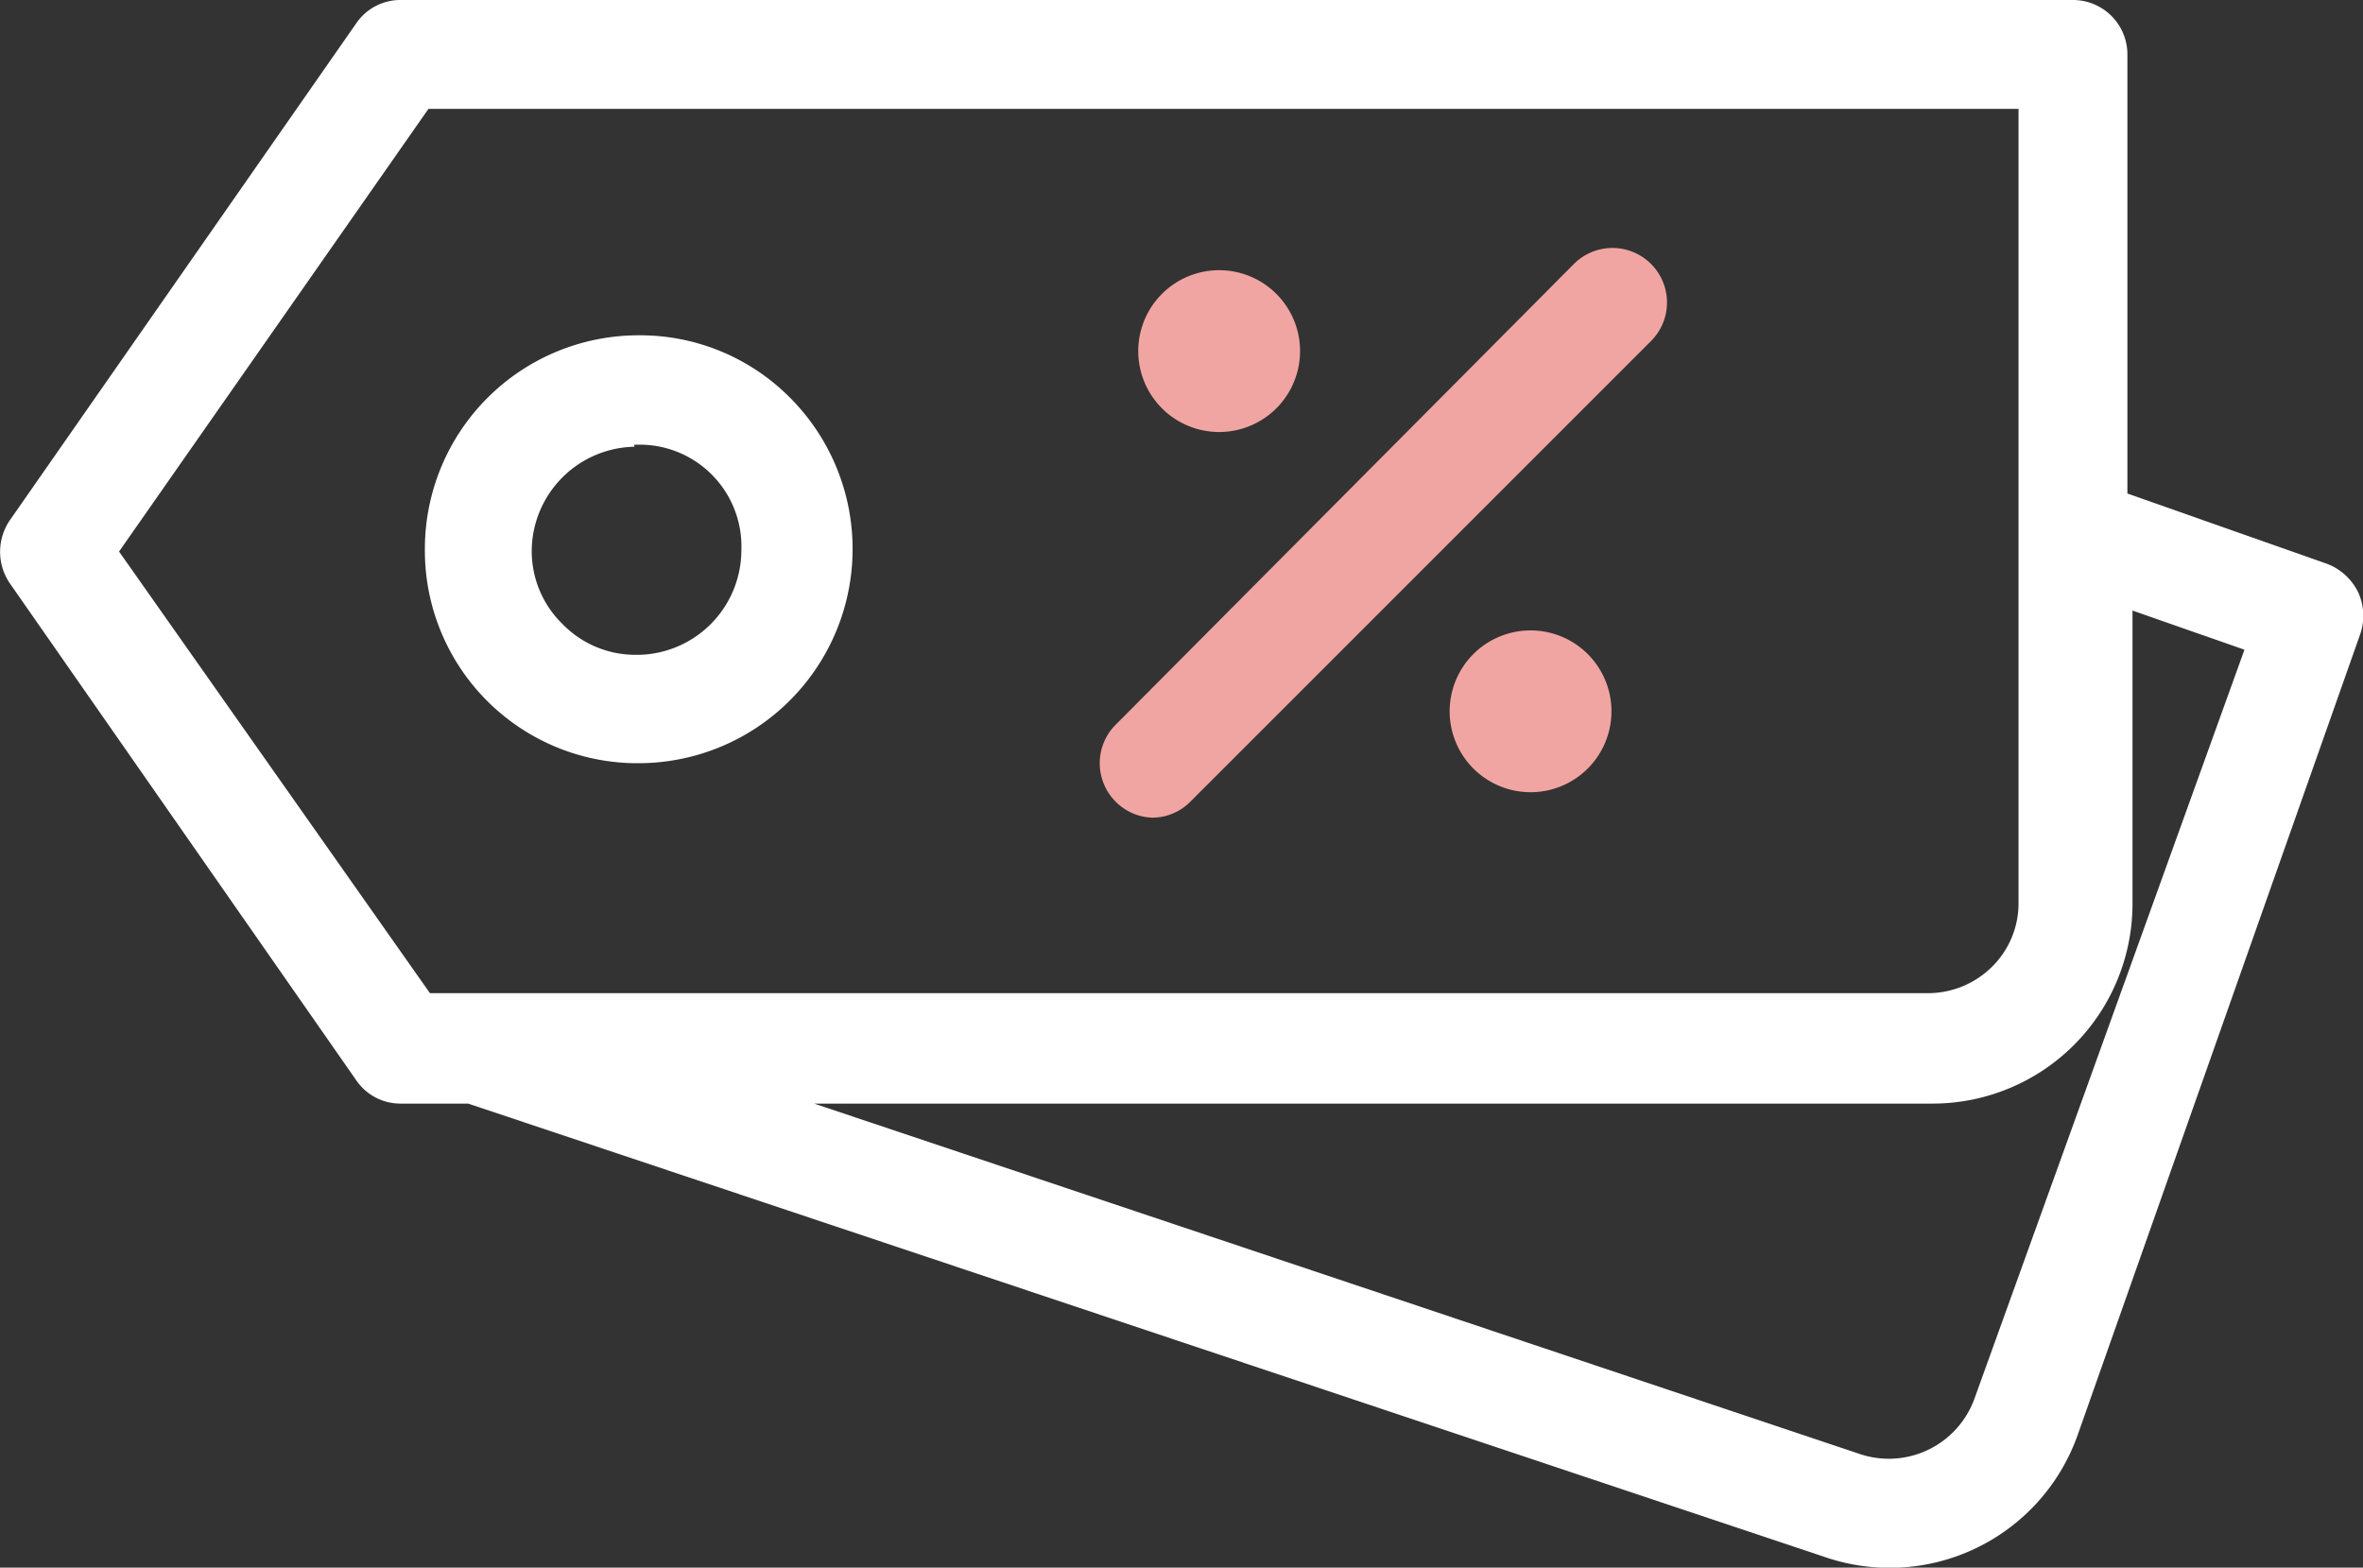
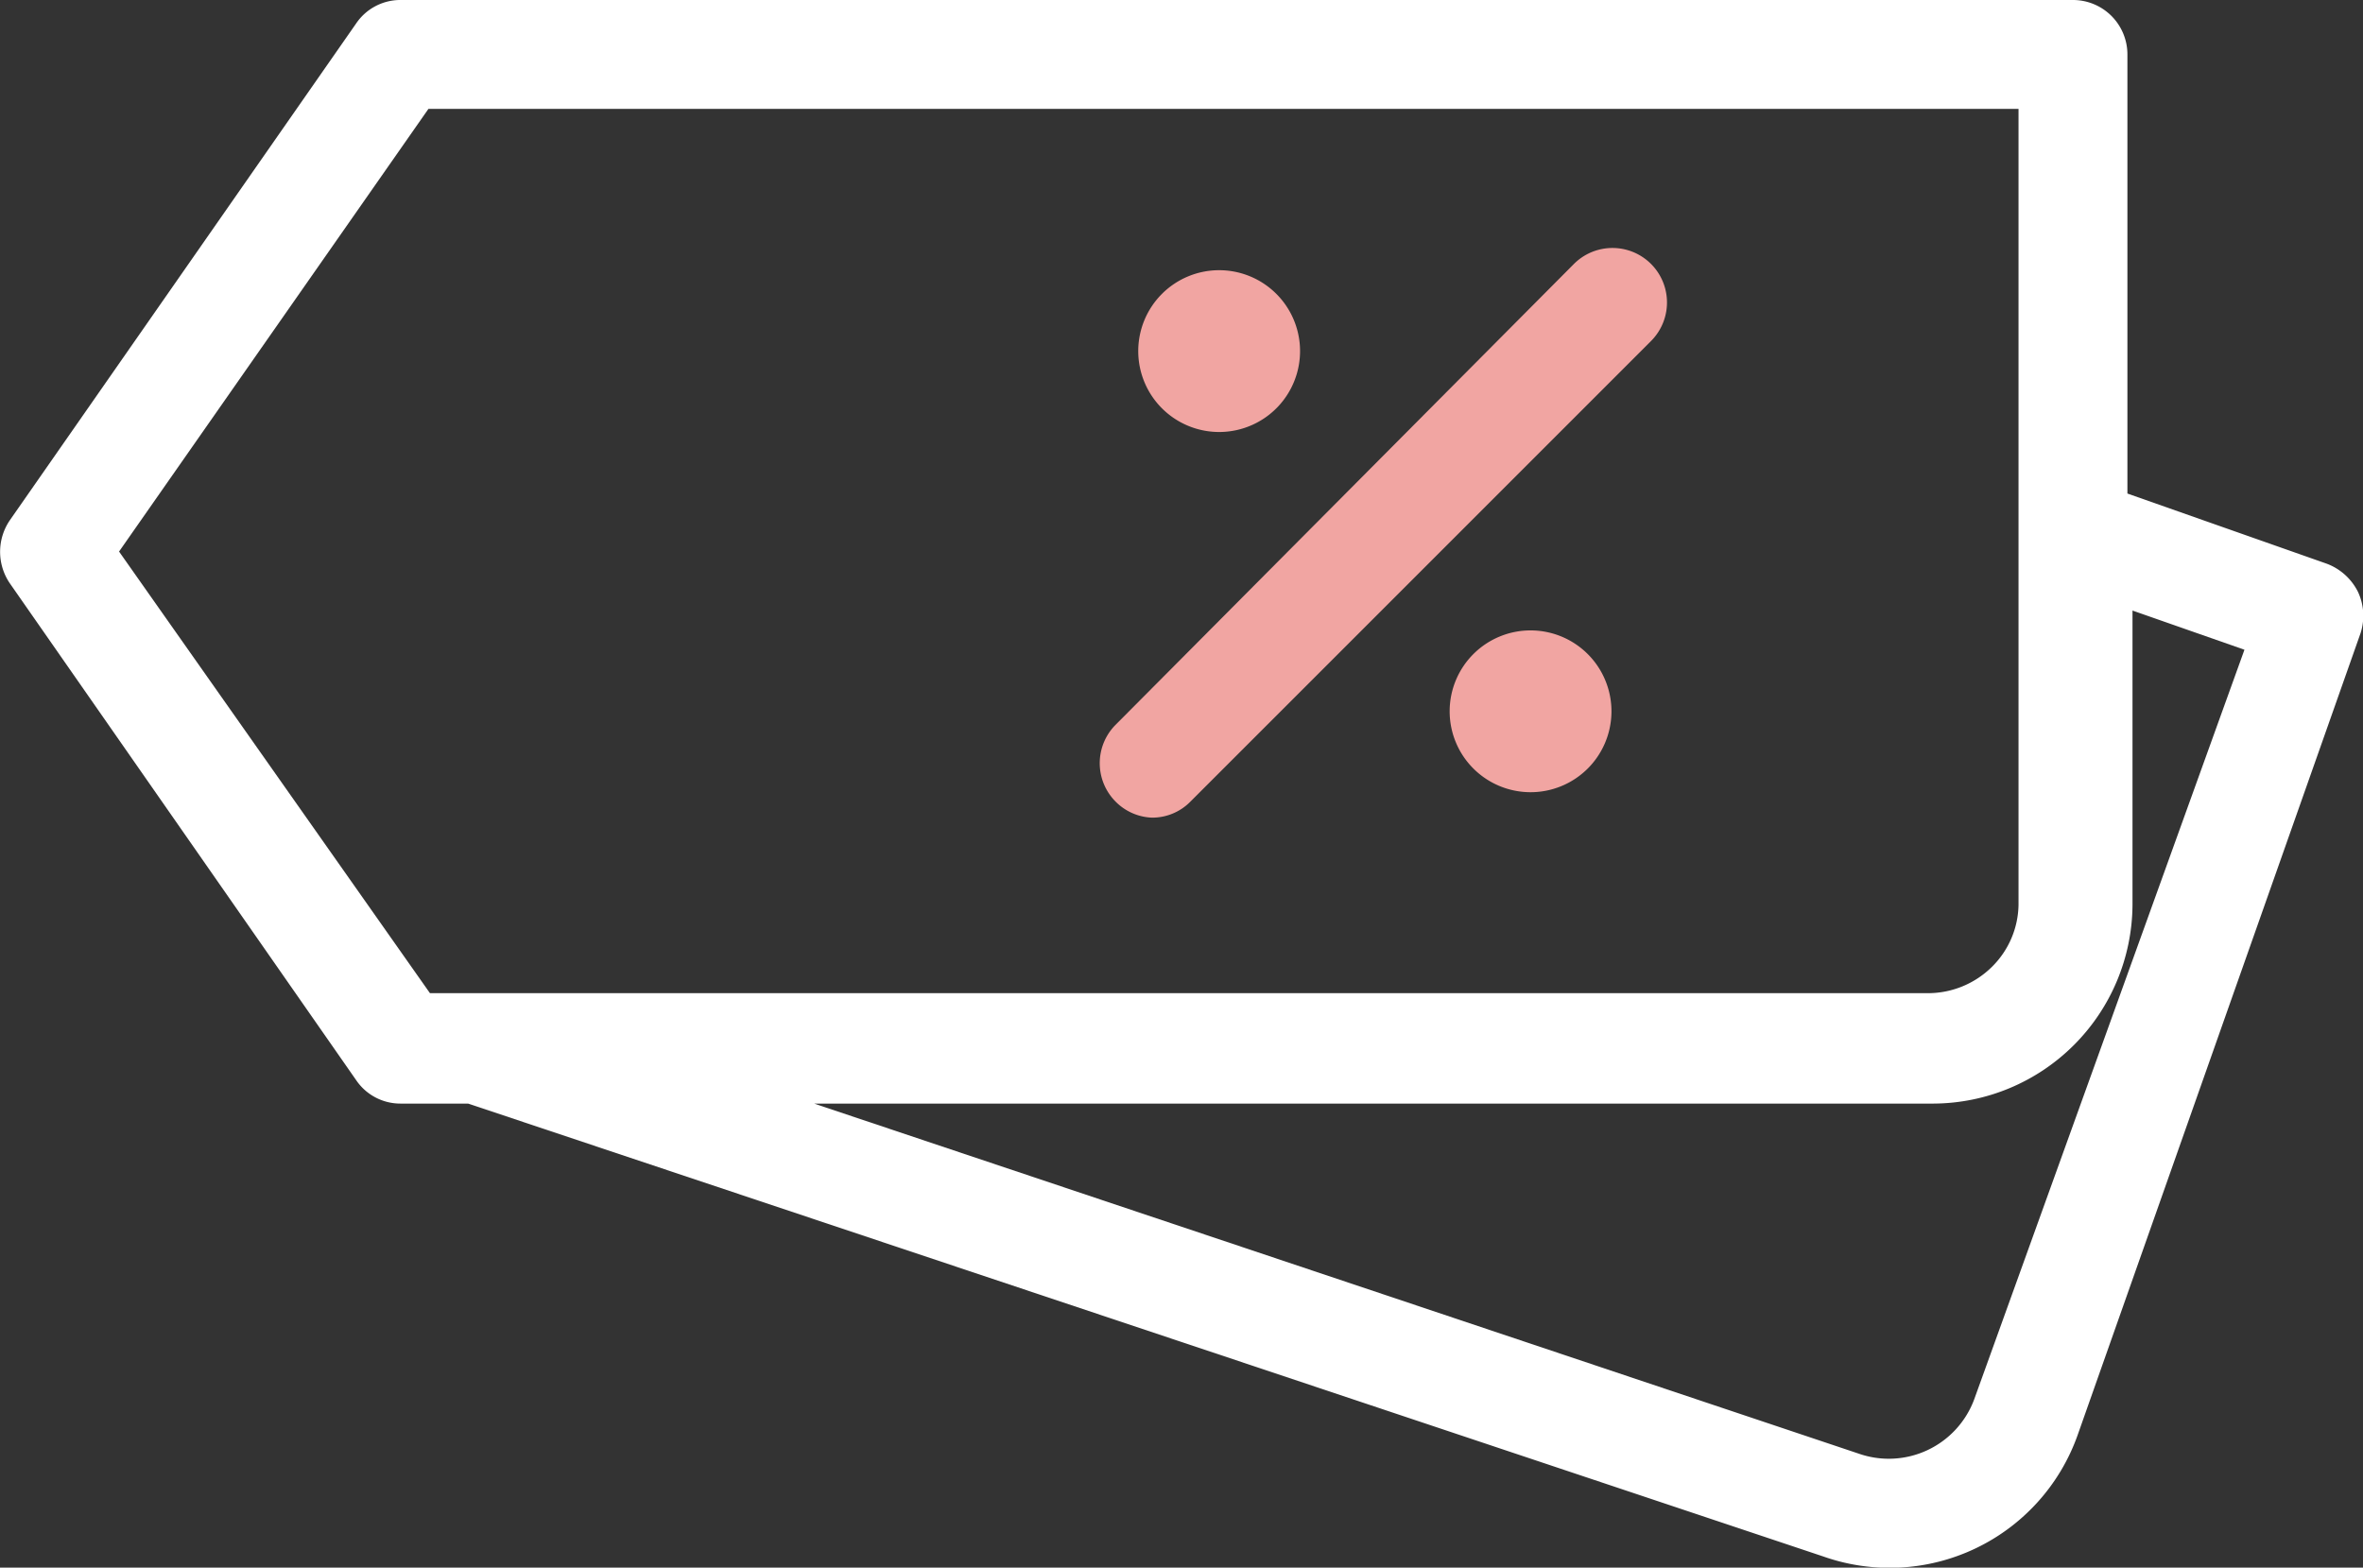
<svg xmlns="http://www.w3.org/2000/svg" width="46.44" height="30.81" viewBox="0 0 46.44 30.81">
  <rect x="0" y="0" width="46.44" height="30.81" fill="#333333" stroke="none" />
  <title>Datový zdroj 2</title>
  <path d="M46.34,11.63a1.13,1.13,0,0,0-.61-.55L41.81,9.7V1.07A1.07,1.07,0,0,0,40.74,0H7.89A1.05,1.05,0,0,0,7,.46L.19,10.23a1.1,1.1,0,0,0,0,1.23L7,21.23a1.05,1.05,0,0,0,.87.46H9.2l26.63,8.9a3.92,3.92,0,0,0,5-2.38l5.56-15.76A1.11,1.11,0,0,0,46.34,11.63Zm-44-.79,6.08-8.7H39.67V17.78A1.75,1.75,0,0,1,39.15,19a1.79,1.79,0,0,1-1.25.52H8.45ZM38.8,27.5a1.79,1.79,0,0,1-2.27,1.07L16,21.69h22a3.93,3.93,0,0,0,3.91-3.91V12l2.2.77Z" fill="#fff" />
-   <path d="M12.46,15h.07a4.21,4.21,0,0,0,3-7.18,4.15,4.15,0,0,0-2.92-1.23s-.07,0-.07,0a4.2,4.2,0,0,0-4.19,4.19v.05A4.18,4.18,0,0,0,12.46,15Zm0-6.26h.06a2,2,0,0,1,2.05,2.08,2.06,2.06,0,0,1-2,2.05H12.5a2,2,0,0,1-1.45-.61,2,2,0,0,1-.6-1.44v0A2.06,2.06,0,0,1,12.47,8.78Z" fill="#fff" />
  <path d="M22.64,16.07a1.05,1.05,0,0,0,.75-.31L32.45,6.7a1.07,1.07,0,0,0-1.52-1.51l-9,9.05a1.07,1.07,0,0,0,0,1.52A1.06,1.06,0,0,0,22.64,16.07Z" fill="#f1a5a2" />
  <path d="M24,8.49A1.59,1.59,0,1,0,22.37,6.9,1.59,1.59,0,0,0,24,8.49Z" fill="#f1a5a2" />
  <path d="M30.08,12.39A1.59,1.59,0,1,0,31.67,14,1.59,1.59,0,0,0,30.08,12.39Z" fill="#f1a5a2" />
</svg>